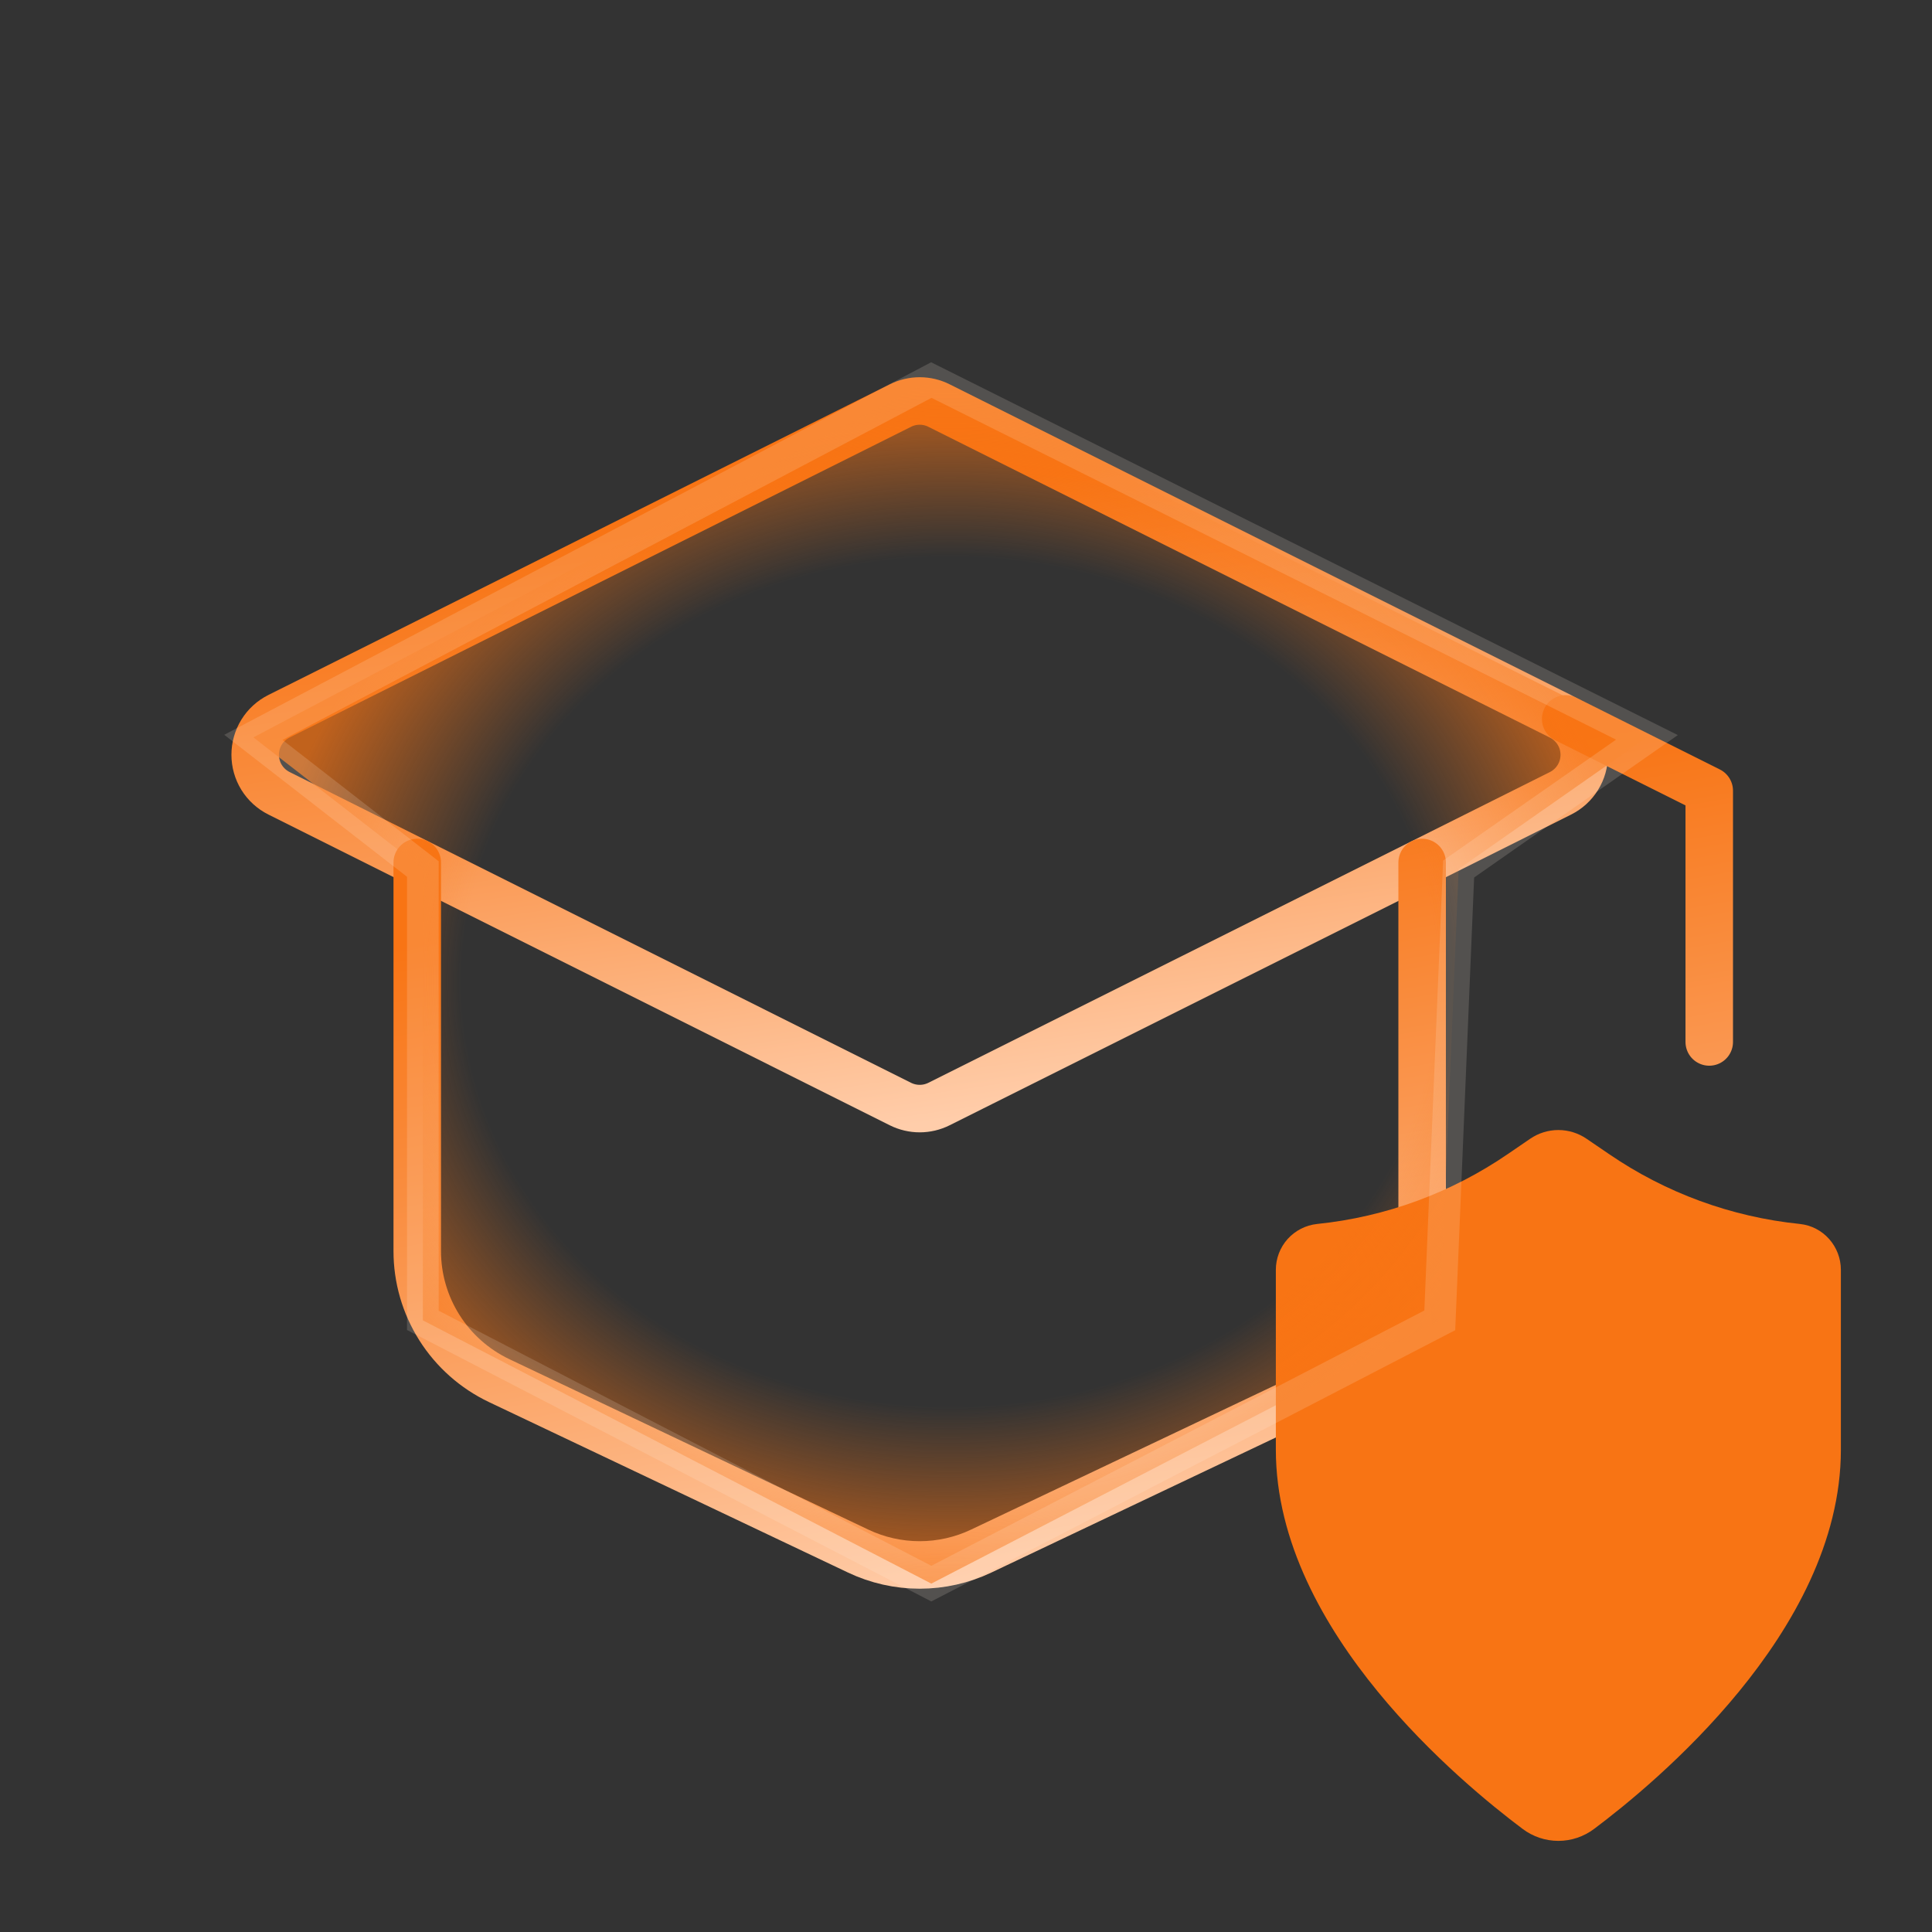
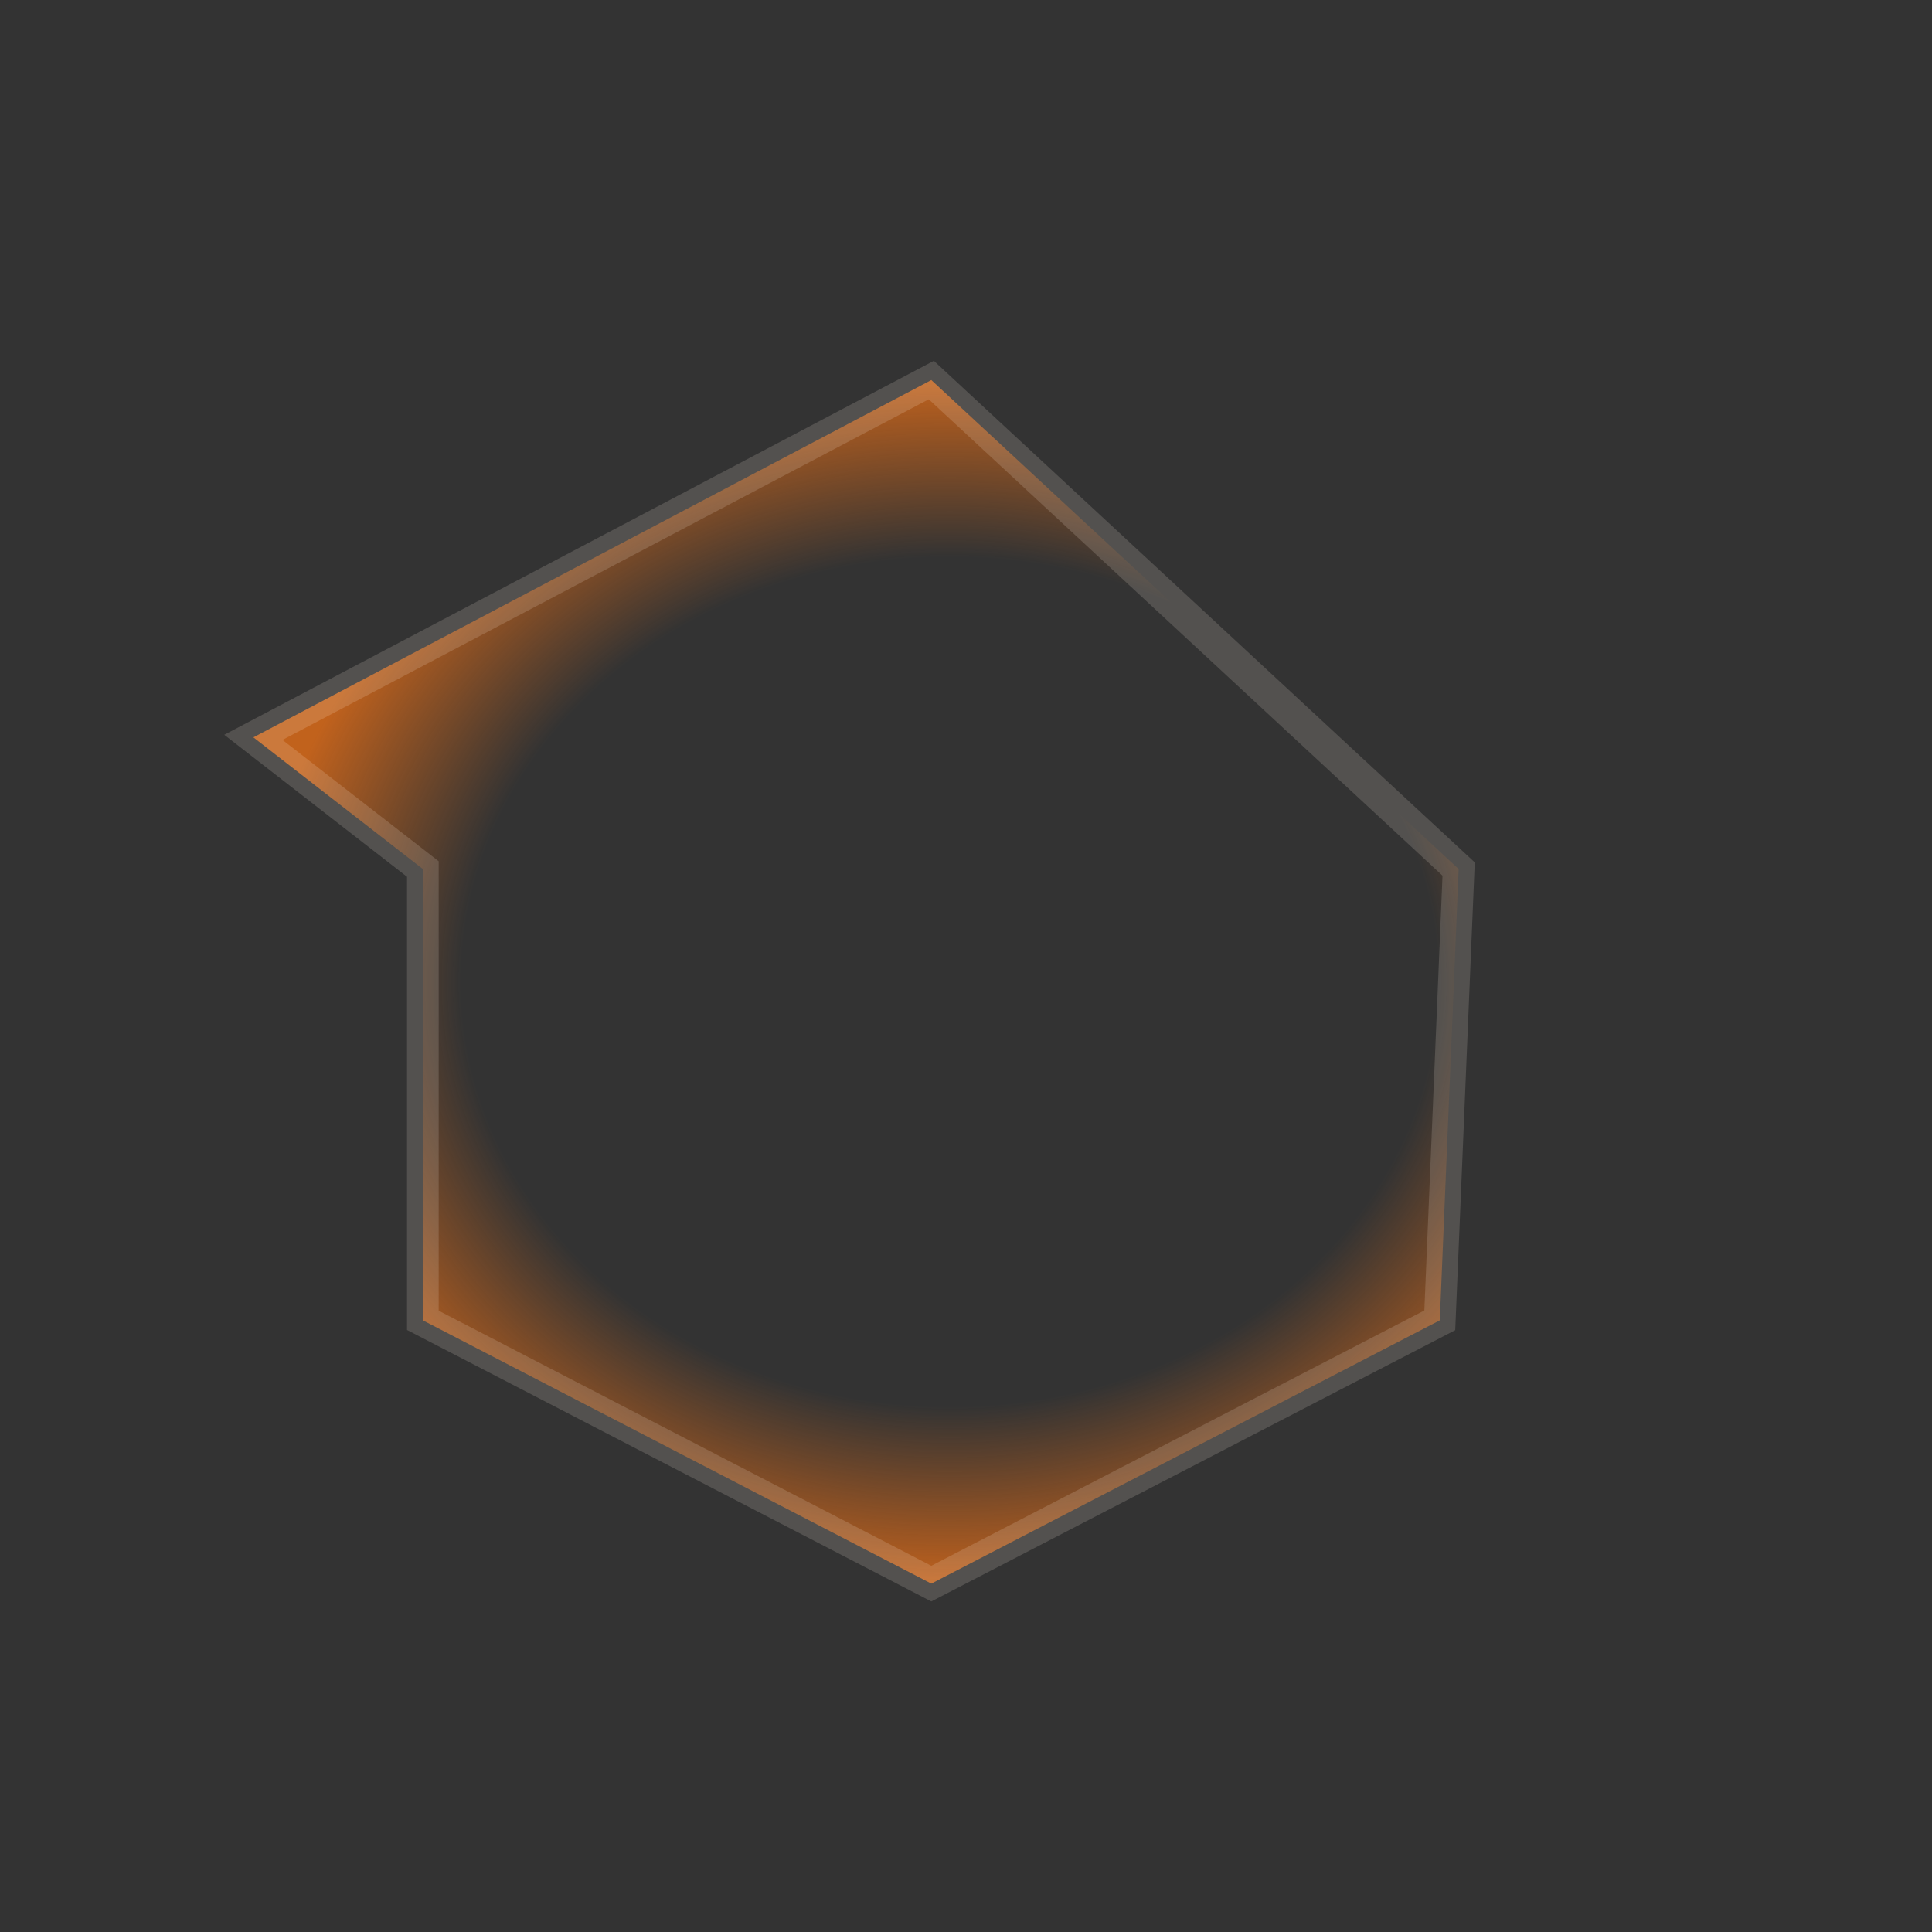
<svg xmlns="http://www.w3.org/2000/svg" width="61" height="61" viewBox="0 0 61 61" fill="none">
  <rect x="0" y="0" width="61" height="61" fill="#333333" stroke="none" />
-   <path d="M8.808 22.614L28.431 12.804C28.62 12.709 28.828 12.66 29.039 12.66C29.25 12.66 29.457 12.709 29.646 12.804L49.27 22.617C49.496 22.73 49.685 22.903 49.818 23.118C49.951 23.333 50.021 23.58 50.021 23.832C50.021 24.085 49.951 24.332 49.818 24.547C49.685 24.762 49.496 24.935 49.27 25.048L29.646 34.859C29.457 34.953 29.25 35.002 29.039 35.002C28.828 35.002 28.62 34.953 28.431 34.859L8.808 25.046C8.582 24.933 8.392 24.759 8.259 24.545C8.127 24.33 8.057 24.083 8.057 23.83C8.057 23.578 8.127 23.33 8.259 23.116C8.392 22.901 8.582 22.727 8.808 22.614Z" stroke="url(#paint0_linear_461_2009)" stroke-width="1.5" stroke-linecap="round" stroke-linejoin="round" />
-   <path d="M53.967 32.898V24.966L49.434 22.699M13.174 27.232V39.497C13.173 40.355 13.416 41.195 13.874 41.919C14.333 42.644 14.987 43.224 15.762 43.592L27.093 48.972C27.701 49.261 28.365 49.411 29.038 49.411C29.71 49.411 30.374 49.261 30.982 48.972L42.313 43.592C43.088 43.224 43.742 42.644 44.2 41.919C44.659 41.195 44.902 40.355 44.902 39.497V27.232" stroke="url(#paint1_linear_461_2009)" stroke-width="1.5" stroke-linecap="round" stroke-linejoin="round" />
-   <path d="M50.095 35.956C49.832 35.776 49.521 35.679 49.203 35.679C48.884 35.679 48.573 35.776 48.311 35.956L47.609 36.436C45.817 37.664 43.746 38.424 41.585 38.645C41.227 38.683 40.896 38.853 40.655 39.12C40.415 39.388 40.282 39.736 40.283 40.096V45.77C40.283 48.694 41.819 51.355 43.494 53.401C45.181 55.464 47.103 57.017 48.072 57.743C48.397 57.989 48.794 58.123 49.203 58.123C49.611 58.123 50.008 57.989 50.334 57.743C51.302 57.018 53.224 55.464 54.911 53.402C56.586 51.355 58.123 48.694 58.123 45.771V40.094C58.123 39.358 57.572 38.72 56.821 38.644C54.66 38.422 52.589 37.663 50.797 36.434L50.095 35.956Z" fill="#F87414" />
-   <path d="M13.351 41.688V27.438L8 23.281L29.405 12L52 23.281L46.054 27.438L45.459 41.688L29.405 50L13.351 41.688Z" fill="url(#paint2_radial_461_2009)" stroke="#FEF0E6" stroke-opacity="0.16" />
+   <path d="M13.351 41.688V27.438L8 23.281L29.405 12L46.054 27.438L45.459 41.688L29.405 50L13.351 41.688Z" fill="url(#paint2_radial_461_2009)" stroke="#FEF0E6" stroke-opacity="0.16" />
  <defs>
    <linearGradient id="paint0_linear_461_2009" x1="17.873" y1="14.683" x2="21.064" y2="36.644" gradientUnits="userSpaceOnUse">
      <stop offset="0.111" stop-color="#F87414" />
      <stop offset="0.529" stop-color="#FA9852" />
      <stop offset="1" stop-color="#FFCDAA" />
    </linearGradient>
    <linearGradient id="paint1_linear_461_2009" x1="22.716" y1="25.118" x2="27.359" y2="51.098" gradientUnits="userSpaceOnUse">
      <stop offset="0.111" stop-color="#F87414" />
      <stop offset="0.529" stop-color="#FA9852" />
      <stop offset="1" stop-color="#FFCDAA" />
    </linearGradient>
    <radialGradient id="paint2_radial_461_2009" cx="0" cy="0" r="1" gradientUnits="userSpaceOnUse" gradientTransform="translate(30 31) rotate(90) scale(19 22)">
      <stop offset="0.704" stop-color="#F87414" stop-opacity="0" />
      <stop offset="1" stop-color="#F87414" stop-opacity="0.72" />
    </radialGradient>
  </defs>
</svg>